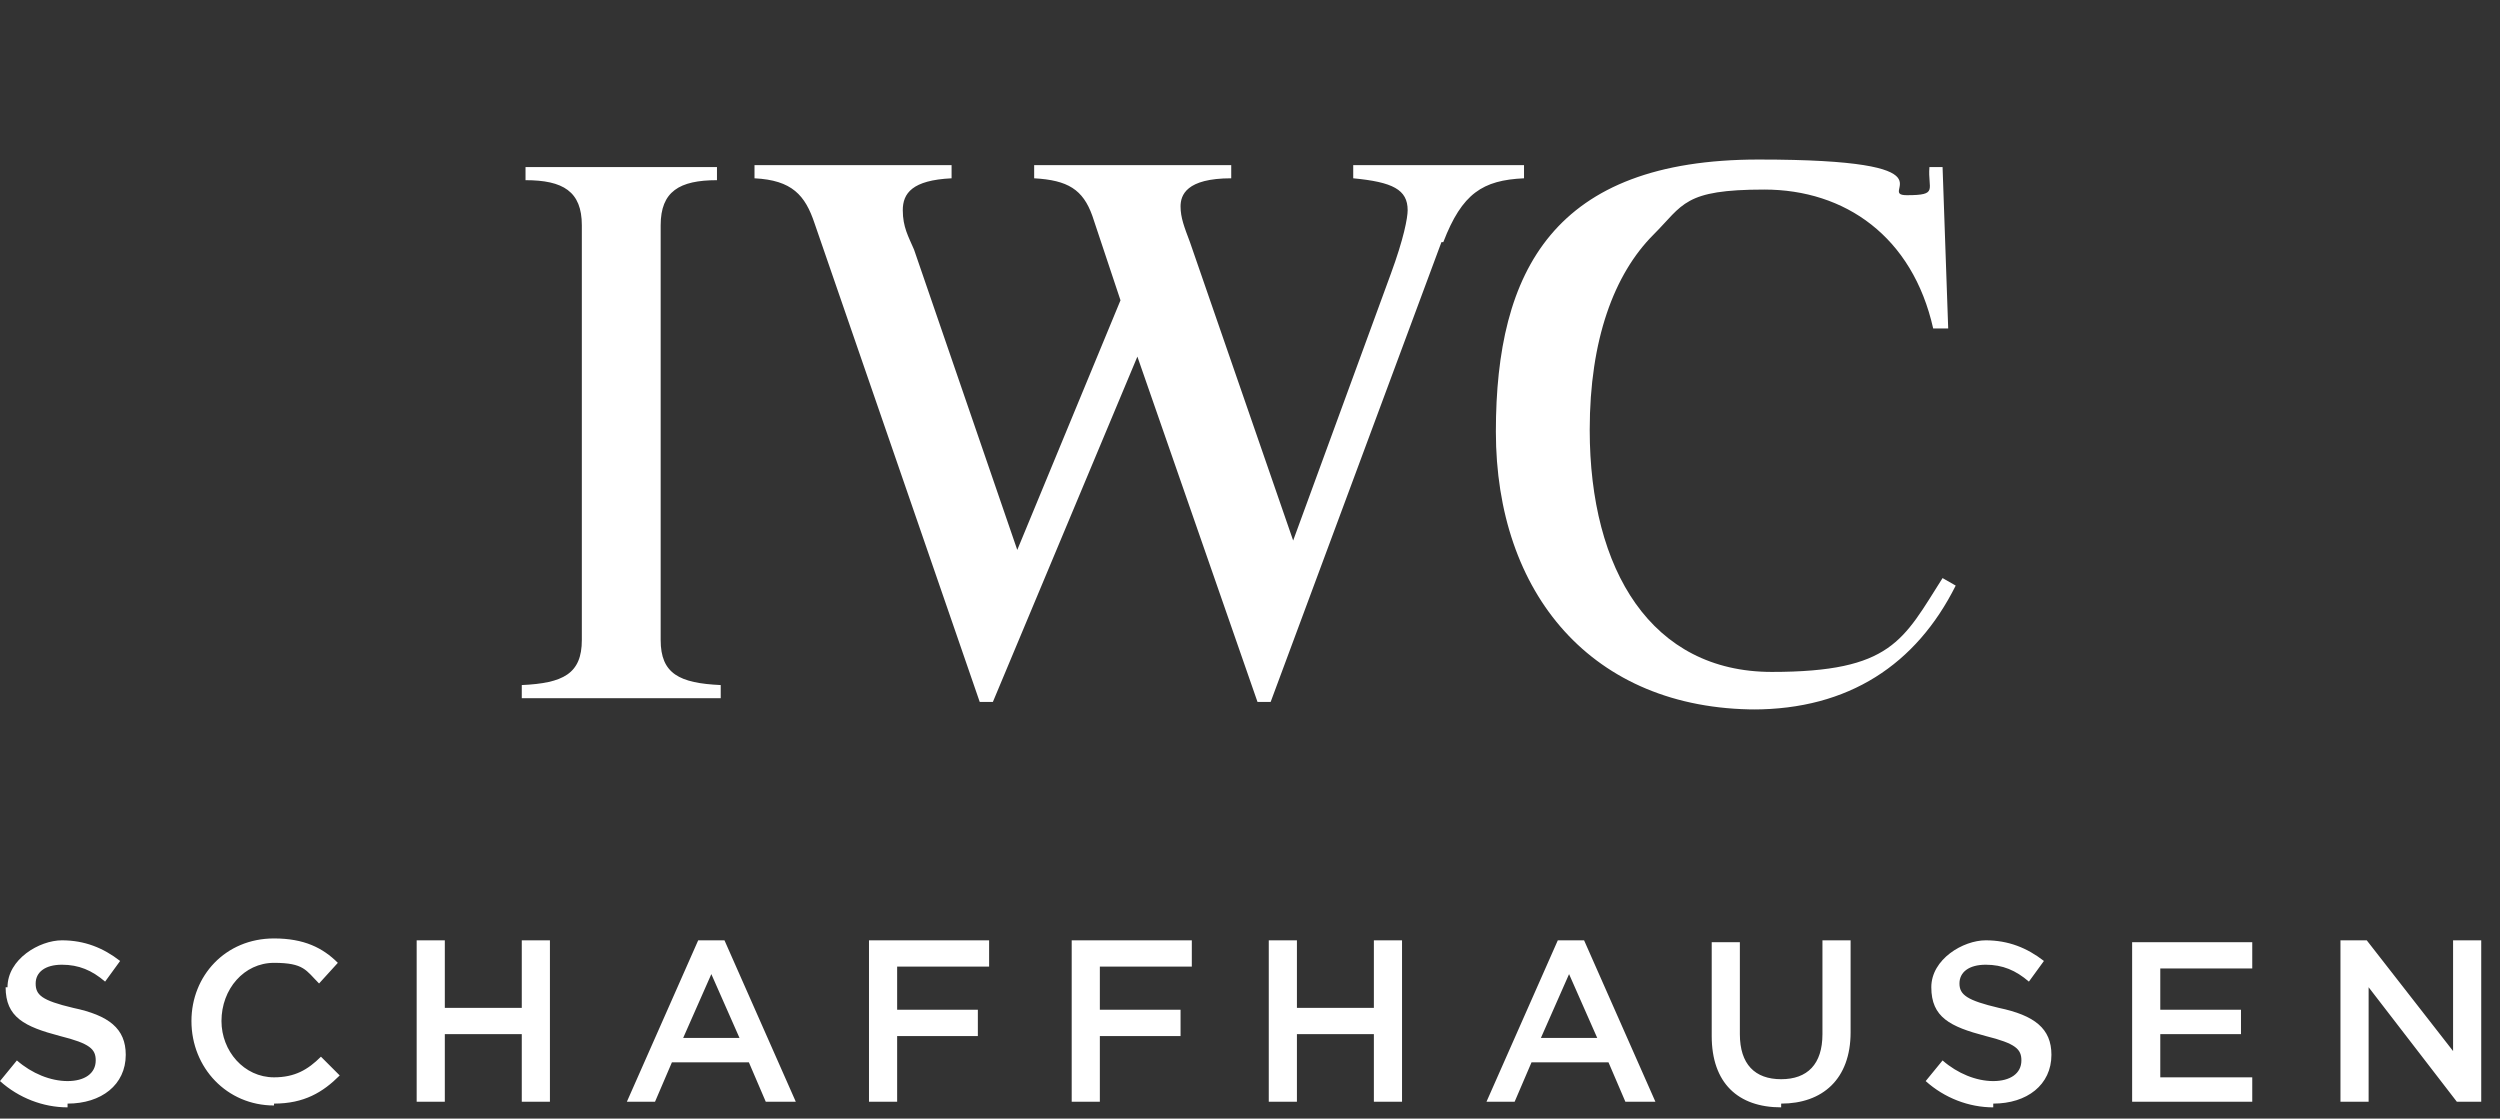
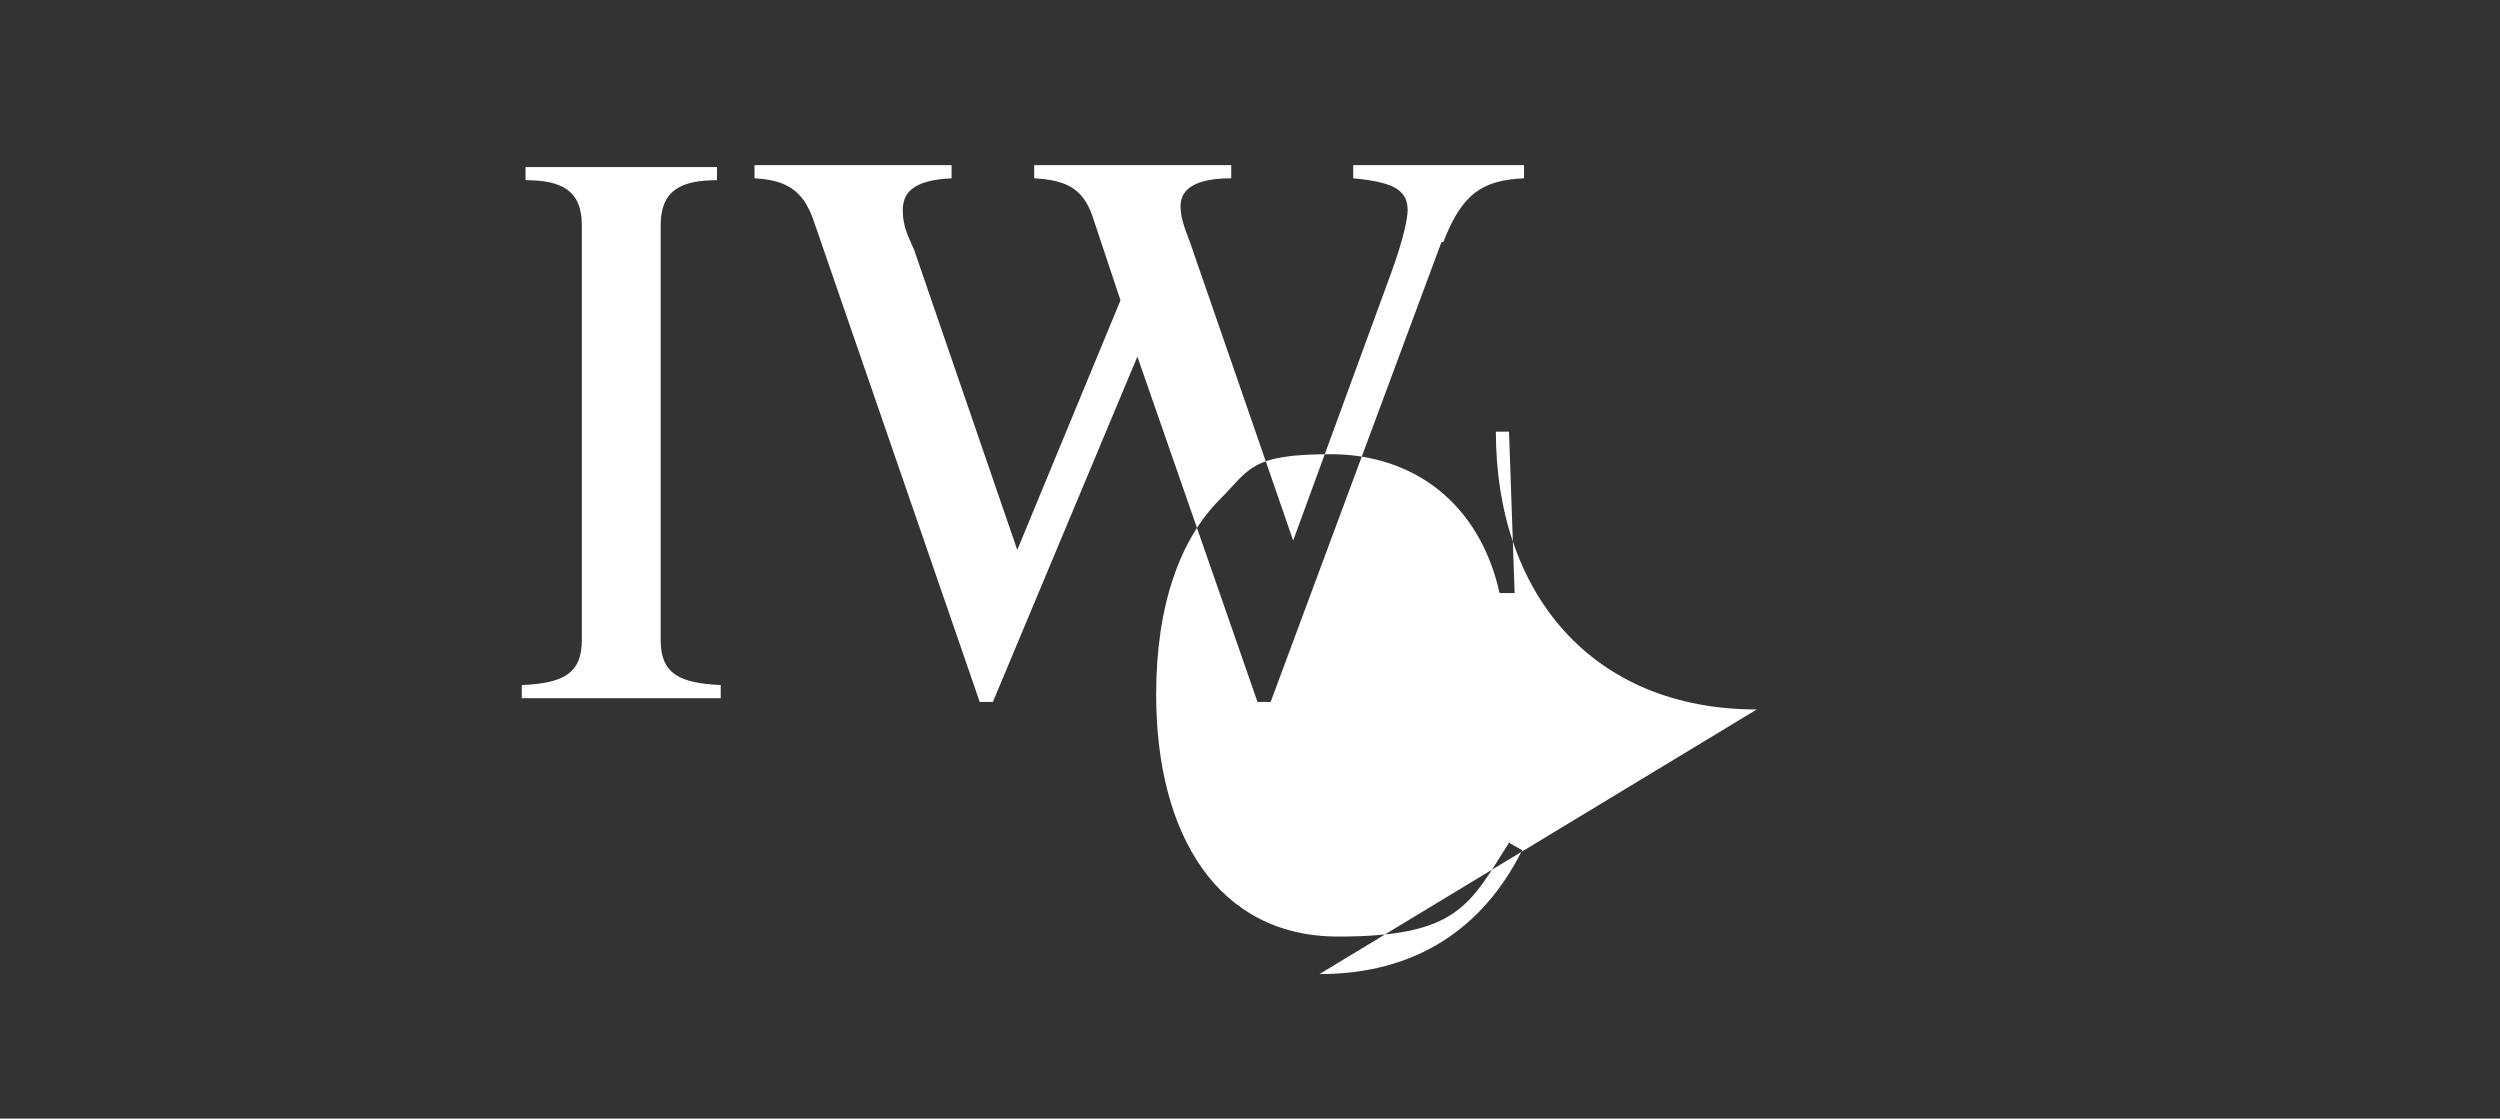
<svg xmlns="http://www.w3.org/2000/svg" id="Layer_1" version="1.1" viewBox="0 0 133.2 59.6">
  <rect x="0" y="0" width="133.2" height="59.6" fill="#333333" stroke="none" />
  <defs>
    <style>
      .st0 {
        fill: #fff;
      }
    </style>
  </defs>
-   <path class="st0" d="M93.6,37.8c-8.8,0-13.9-6.2-13.9-14.8s3.1-14.5,14-14.5,6.2,1.9,7.9,1.9,1.1-.3,1.2-1.5h.7l.3,8.6h-.8c-1.1-4.9-4.7-7.4-9-7.4s-4.3.8-5.9,2.4c-2.1,2.1-3.4,5.6-3.4,10.4,0,7.5,3.3,12.9,9.7,12.9s7-1.7,9.1-5l.7.4c-2.1,4.2-5.7,6.6-10.8,6.6M76.8,12.9l-9.1,24.5h-.7l-6.4-18.4-7.7,18.4h-.7l-8.8-25.5c-.5-1.5-1.2-2.3-3.2-2.4v-.7h10.5v.7c-2.1.1-2.6.8-2.6,1.7s.3,1.4.6,2.1l5.5,16,5.5-13.3-1.5-4.5c-.5-1.4-1.3-1.9-3.1-2v-.7h10.5v.7c-2.4,0-2.7.9-2.7,1.5s.2,1.1.5,1.9l5.5,15.9,5.2-14.2c.7-1.9.9-3,.9-3.4,0-1.1-.8-1.5-2.9-1.7v-.7h9.1v.7c-2.2.1-3.3.8-4.3,3.4M27.8,37.2v-.7c2.2-.1,3.2-.6,3.2-2.4V12c0-1.8-1-2.4-3-2.4v-.7h10.2v.7c-2,0-3,.6-3,2.4v22.1c0,1.8,1,2.3,3.2,2.4v.7h-10.7Z" />
-   <path class="st0" d="M3.6,58.8c1.8,0,3.1-1,3.1-2.6h0c0-1.4-.9-2.1-2.8-2.5-1.7-.4-2-.7-2-1.3h0c0-.6.5-1,1.4-1s1.6.3,2.3.9l.8-1.1c-.9-.7-1.9-1.1-3.1-1.1s-2.9,1-2.9,2.5H.3c0,1.6,1,2.1,2.9,2.6,1.6.4,1.9.7,1.9,1.3h0c0,.7-.6,1.1-1.5,1.1s-1.9-.4-2.7-1.1l-.9,1.1c1,.9,2.3,1.4,3.6,1.4M14.6,58.8c1.6,0,2.6-.6,3.5-1.5l-1-1c-.7.7-1.4,1.1-2.5,1.1-1.6,0-2.8-1.4-2.8-3h0c0-1.7,1.2-3.1,2.8-3.1s1.7.4,2.4,1.1l1-1.1c-.8-.8-1.8-1.3-3.4-1.3-2.6,0-4.4,2-4.4,4.4h0c0,2.5,1.9,4.5,4.4,4.5M22.2,58.7h1.5v-3.6h4.1v3.6h1.5v-8.6h-1.5v3.6h-4.1v-3.6h-1.5v8.6ZM33.4,58.7h1.5l.9-2.1h4.1l.9,2.1h1.6l-3.8-8.6h-1.4l-3.8,8.6ZM36.4,55.3l1.5-3.4,1.5,3.4h-3ZM46.3,58.7h1.5v-3.5h4.3v-1.4h-4.3v-2.3h4.9v-1.4h-6.4s0,8.6,0,8.6ZM57.1,58.7h1.5v-3.5h4.3v-1.4h-4.3v-2.3h4.9v-1.4h-6.4v8.6h0ZM67.6,58.7h1.5v-3.6h4.1v3.6h1.5v-8.6h-1.5v3.6h-4.1v-3.6h-1.5v8.6ZM79.1,58.7h1.6l.9-2.1h4.1l.9,2.1h1.6l-3.8-8.6h-1.4l-3.8,8.6ZM82.1,55.3l1.5-3.4,1.5,3.4h-3ZM94.9,58.8c2.2,0,3.7-1.3,3.7-3.8v-4.9h-1.5v5c0,1.6-.8,2.4-2.2,2.4s-2.2-.8-2.2-2.4v-4.9h-1.5v5c0,2.5,1.4,3.8,3.7,3.8M106.2,58.8c1.8,0,3.1-1,3.1-2.6h0c0-1.4-.9-2.1-2.8-2.5-1.7-.4-2.1-.7-2.1-1.3h0c0-.6.5-1,1.4-1s1.6.3,2.3.9l.8-1.1c-.9-.7-1.9-1.1-3.1-1.1s-2.9,1-2.9,2.5h0c0,1.6,1,2.1,2.9,2.6,1.6.4,1.9.7,1.9,1.3h0c0,.7-.6,1.1-1.5,1.1s-1.9-.4-2.7-1.1l-.9,1.1c1,.9,2.3,1.4,3.6,1.4M113.6,58.7h6.4v-1.3h-4.9v-2.3h4.3v-1.3h-4.3v-2.2h4.9v-1.4h-6.4v8.6ZM124.7,58.7h1.5v-6.1l4.7,6.1h1.3v-8.6h-1.5v5.9l-4.6-5.9h-1.4v8.6h0Z" />
+   <path class="st0" d="M93.6,37.8c-8.8,0-13.9-6.2-13.9-14.8h.7l.3,8.6h-.8c-1.1-4.9-4.7-7.4-9-7.4s-4.3.8-5.9,2.4c-2.1,2.1-3.4,5.6-3.4,10.4,0,7.5,3.3,12.9,9.7,12.9s7-1.7,9.1-5l.7.4c-2.1,4.2-5.7,6.6-10.8,6.6M76.8,12.9l-9.1,24.5h-.7l-6.4-18.4-7.7,18.4h-.7l-8.8-25.5c-.5-1.5-1.2-2.3-3.2-2.4v-.7h10.5v.7c-2.1.1-2.6.8-2.6,1.7s.3,1.4.6,2.1l5.5,16,5.5-13.3-1.5-4.5c-.5-1.4-1.3-1.9-3.1-2v-.7h10.5v.7c-2.4,0-2.7.9-2.7,1.5s.2,1.1.5,1.9l5.5,15.9,5.2-14.2c.7-1.9.9-3,.9-3.4,0-1.1-.8-1.5-2.9-1.7v-.7h9.1v.7c-2.2.1-3.3.8-4.3,3.4M27.8,37.2v-.7c2.2-.1,3.2-.6,3.2-2.4V12c0-1.8-1-2.4-3-2.4v-.7h10.2v.7c-2,0-3,.6-3,2.4v22.1c0,1.8,1,2.3,3.2,2.4v.7h-10.7Z" />
</svg>